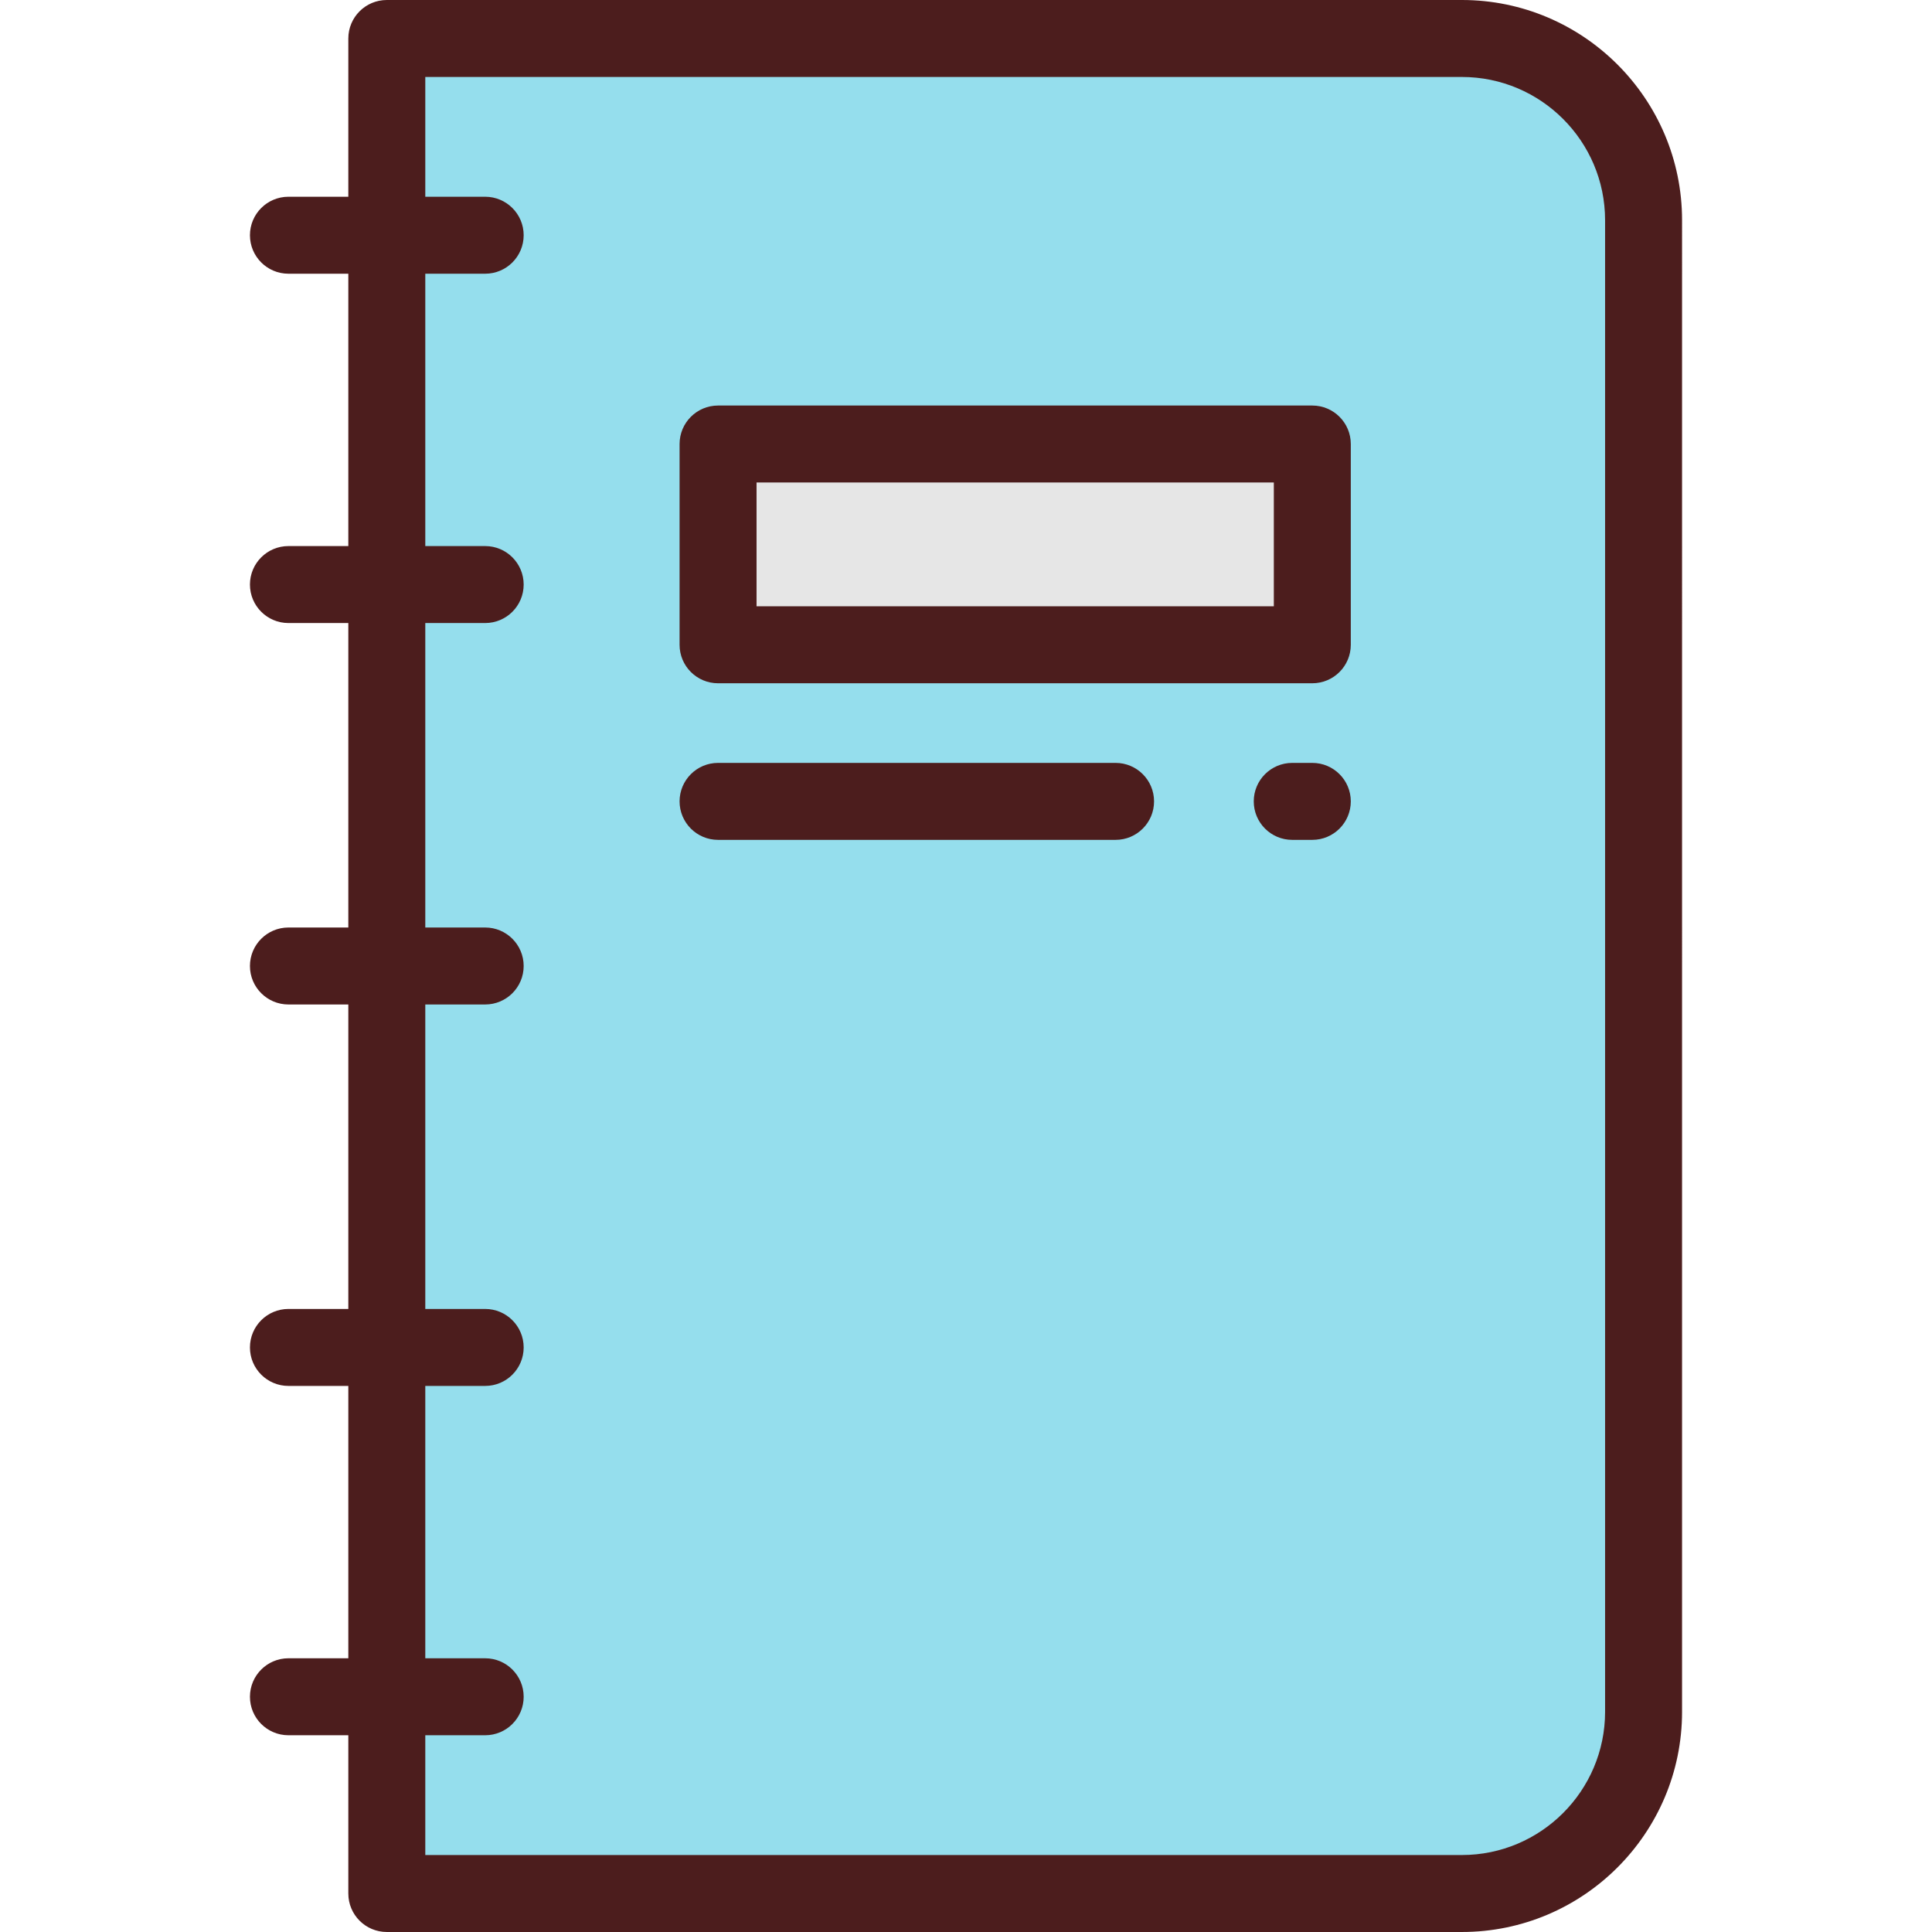
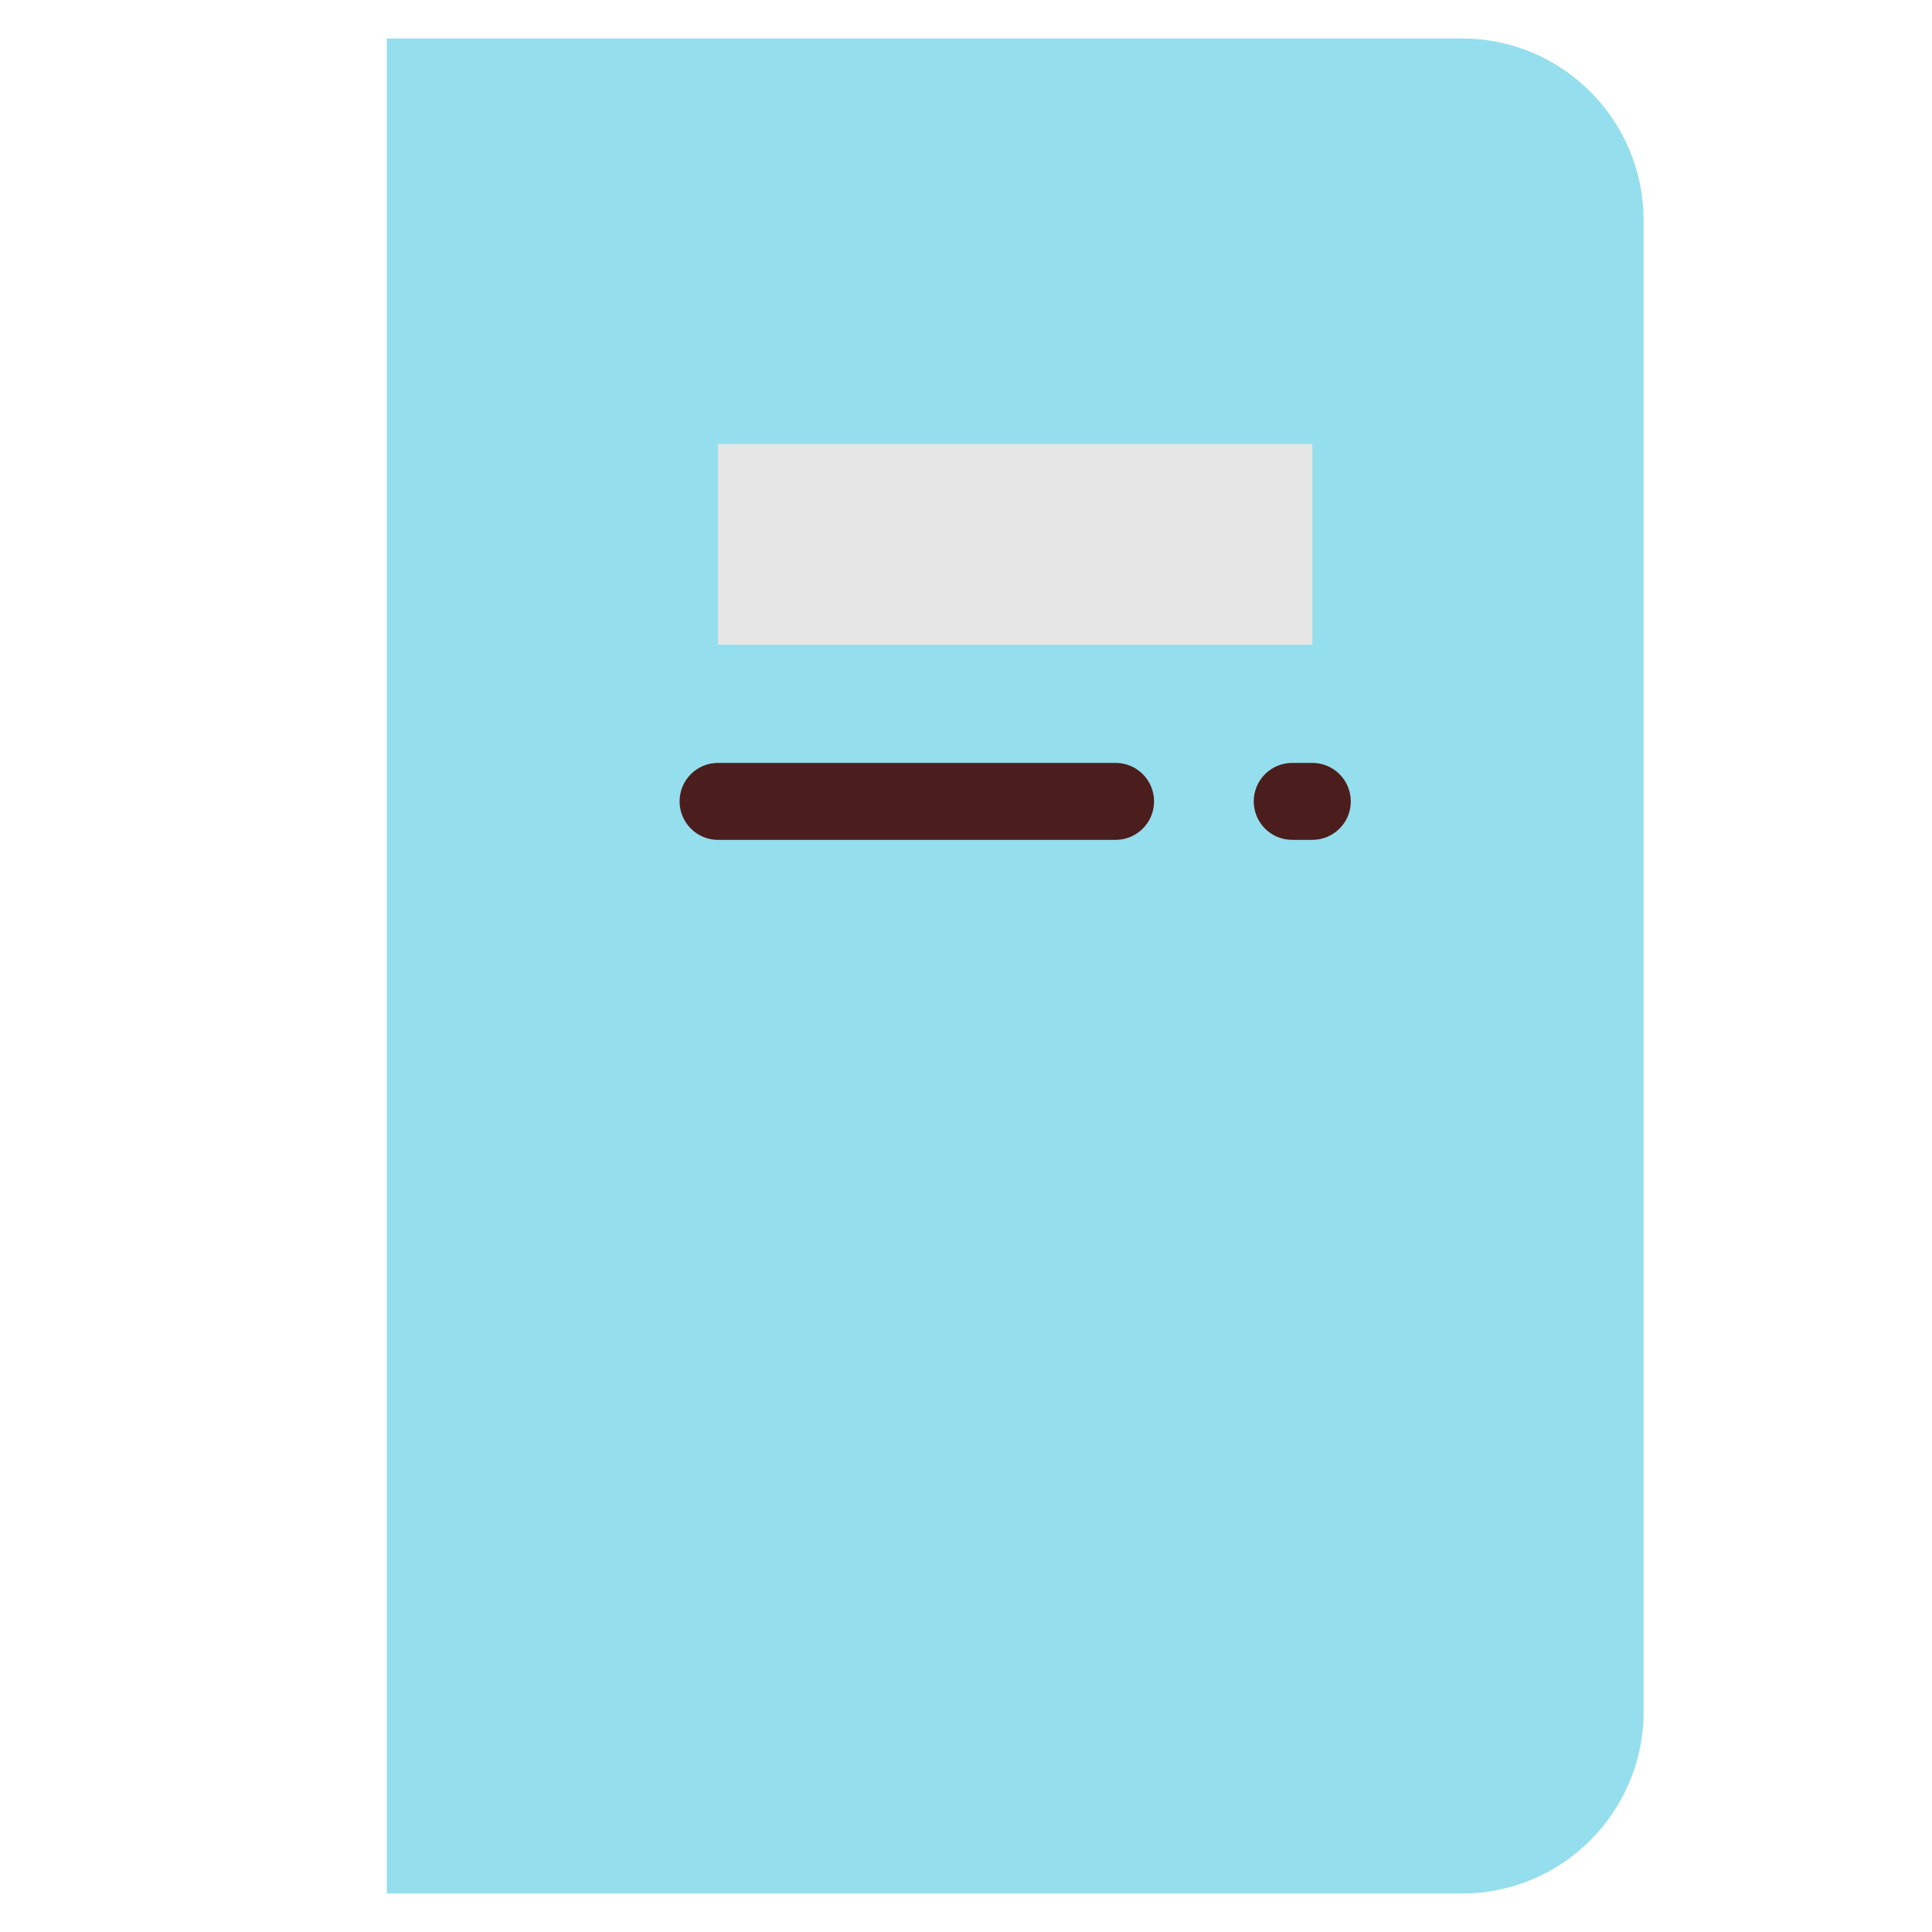
<svg xmlns="http://www.w3.org/2000/svg" version="1.1" id="Layer_1" viewBox="0 0 512 512" xml:space="preserve">
  <path style="fill:#95DEED;" d="M387.413,501.801H102.507V10.199h284.906c26.592,0,48.149,21.557,48.149,48.149v395.303  C435.562,480.244,414.005,501.801,387.413,501.801z" />
  <rect x="190.297" y="117.668" style="fill:#E6E6E6;" width="157.486" height="53.199" />
  <g>
-     <path style="fill:#4C1D1D;" d="M387.414,0H102.508c-5.632,0-10.199,4.567-10.199,10.199v41.94H76.437   c-5.632,0-10.199,4.567-10.199,10.199s4.567,10.199,10.199,10.199h15.872v72.177H76.437c-5.632,0-10.199,4.567-10.199,10.199   s4.567,10.199,10.199,10.199h15.872v80.688H76.437c-5.632,0-10.199,4.567-10.199,10.199c0,5.632,4.567,10.199,10.199,10.199h15.872   v80.688H76.437c-5.632,0-10.199,4.567-10.199,10.199c0,5.632,4.567,10.199,10.199,10.199h15.872v72.177H76.437   c-5.632,0-10.199,4.567-10.199,10.199c0,5.632,4.567,10.199,10.199,10.199h15.872v41.94c0,5.632,4.567,10.199,10.199,10.199   h284.906c32.173,0,58.349-26.175,58.349-58.349V58.349C445.762,26.175,419.587,0,387.414,0z M425.364,453.651   c0,20.926-17.025,37.95-37.95,37.95H112.707v-31.741h15.871c5.632,0,10.199-4.567,10.199-10.199   c0-5.632-4.567-10.199-10.199-10.199h-15.871v-72.177h15.871c5.632,0,10.199-4.567,10.199-10.199   c0-5.632-4.567-10.199-10.199-10.199h-15.871v-80.688h15.871c5.632,0,10.199-4.567,10.199-10.199   c0-5.632-4.567-10.199-10.199-10.199h-15.871v-80.688h15.871c5.632,0,10.199-4.567,10.199-10.199s-4.567-10.199-10.199-10.199   h-15.871V72.538h15.871c5.632,0,10.199-4.567,10.199-10.199s-4.567-10.199-10.199-10.199h-15.871V20.398h274.706   c20.926,0,37.95,17.025,37.95,37.95L425.364,453.651L425.364,453.651z" />
-     <path style="fill:#4C1D1D;" d="M347.776,107.471H190.294c-5.632,0-10.199,4.567-10.199,10.199v53.204   c0,5.632,4.567,10.199,10.199,10.199h157.482c5.632,0,10.199-4.567,10.199-10.199V117.67   C357.975,112.038,353.409,107.471,347.776,107.471z M337.576,160.675H200.493v-32.806h137.083V160.675z" />
    <path style="fill:#4C1D1D;" d="M295.637,202.175H190.294c-5.632,0-10.199,4.567-10.199,10.199s4.567,10.199,10.199,10.199h105.344   c5.632,0,10.199-4.567,10.199-10.199S301.27,202.175,295.637,202.175z" />
    <path style="fill:#4C1D1D;" d="M347.776,202.175h-5.32c-5.632,0-10.199,4.567-10.199,10.199s4.567,10.199,10.199,10.199h5.32   c5.632,0,10.199-4.567,10.199-10.199S353.409,202.175,347.776,202.175z" />
  </g>
</svg>